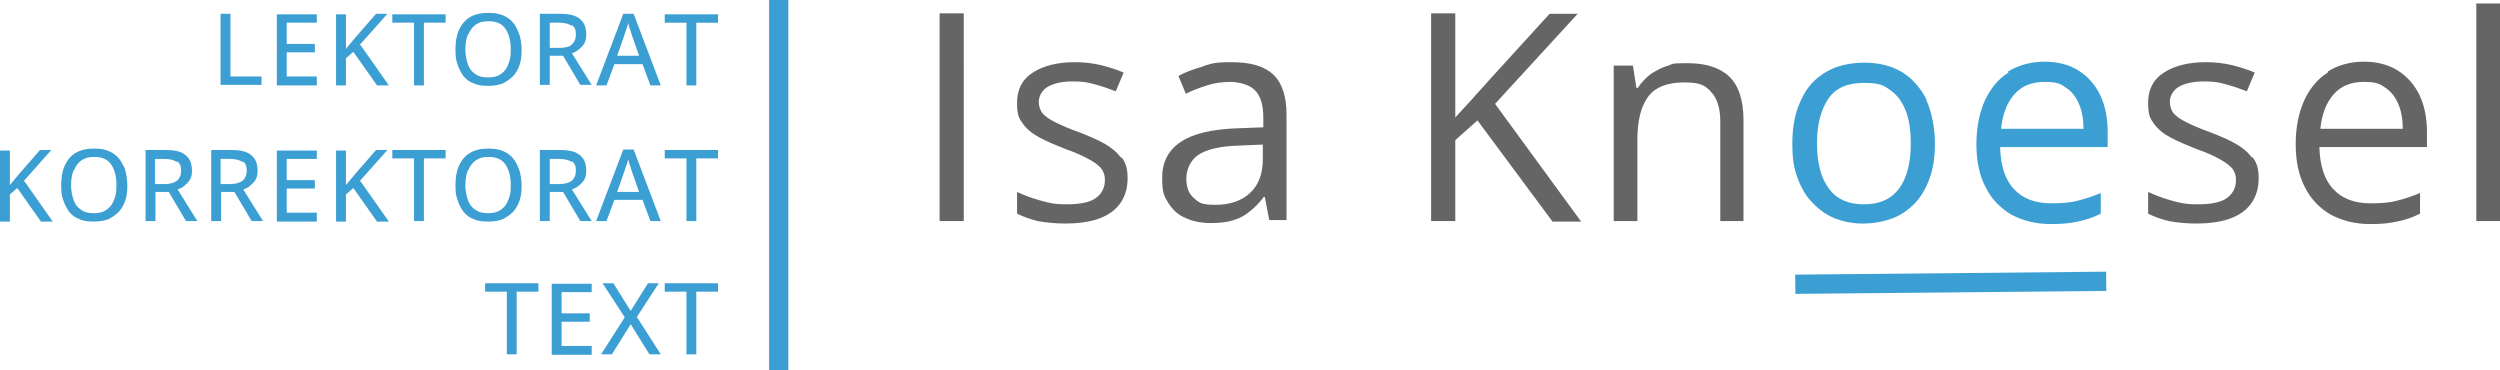
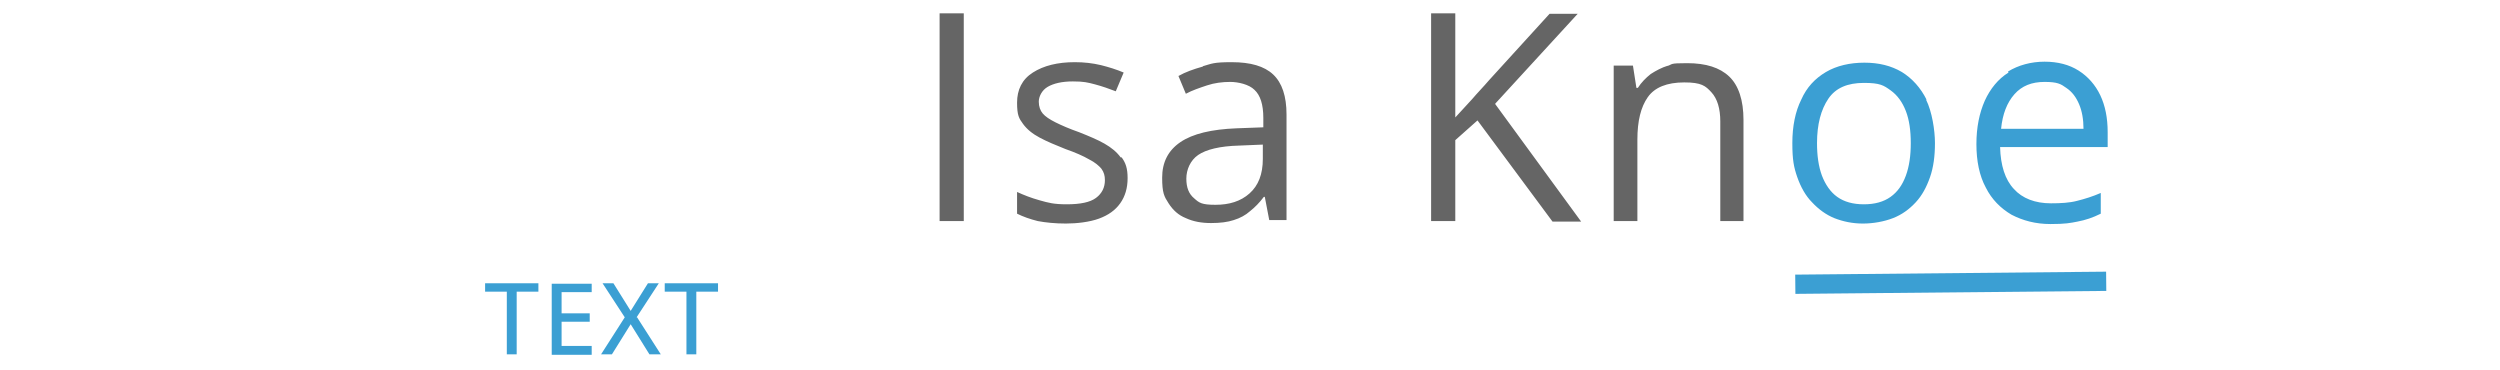
<svg xmlns="http://www.w3.org/2000/svg" id="Ebene_1" data-name="Ebene 1" version="1.1" viewBox="0 0 506.6 75" width="506.6" height="75">
  <defs id="defs855">
    <style id="style847">
      .cls-1 {
        clip-path: url(#clippath);
      }

      .cls-2, .cls-3, .cls-4 {
        stroke-width: 0px;
      }

      .cls-2, .cls-5 {
        fill: none;
      }

      .cls-3 {
        fill: #656565;
      }

      .cls-6 {
        clip-path: url(#clippath-1);
      }

      .cls-5 {
        stroke: #3b9fd3;
        stroke-width: 3.9px;
      }

      .cls-4 {
        fill: #3b9fd3;
      }
    </style>
    <clipPath id="clippath">
      <rect class="cls-2" width="547.6" height="95" id="rect849" x="0" y="0" />
    </clipPath>
    <clipPath id="clippath-1">
-       <rect class="cls-2" width="547.6" height="95" id="rect852" x="0" y="0" />
-     </clipPath>
+       </clipPath>
  </defs>
  <g id="g1058" transform="translate(-20.6,-10)">
    <g class="cls-1" clip-path="url(#clippath)" id="g863">
-       <path class="cls-3" d="m 527.2,10.7 h -4.8 v 44.1 h 4.8 z M 504,27.8 c 1.2,0.8 2,1.9 2.6,3.3 0.6,1.4 0.9,3.1 0.9,5 h -16.7 c 0.3,-3 1.2,-5.3 2.7,-7 1.5,-1.7 3.5,-2.5 6.1,-2.5 2.6,0 3.3,0.4 4.4,1.2 m -11.7,-3.1 c -2.1,1.3 -3.7,3.3 -4.8,5.7 -1.1,2.5 -1.7,5.4 -1.7,8.8 0,3.4 0.6,6.4 1.9,8.8 1.2,2.4 3,4.2 5.2,5.5 2.3,1.2 4.9,1.9 7.9,1.9 3,0 4,-0.2 5.5,-0.5 1.6,-0.3 3.1,-0.8 4.7,-1.6 v -4.2 c -1.6,0.7 -3.2,1.2 -4.8,1.6 -1.5,0.4 -3.3,0.5 -5.3,0.5 -3.2,0 -5.8,-1 -7.5,-2.9 -1.8,-1.9 -2.7,-4.8 -2.8,-8.5 h 21.8 v -3 c 0,-2.9 -0.5,-5.4 -1.5,-7.5 -1,-2.1 -2.5,-3.8 -4.4,-5 -1.9,-1.2 -4.2,-1.8 -6.9,-1.8 -2.7,0 -5.3,0.7 -7.3,2 m -15.4,17.4 c -0.8,-1.1 -1.9,-2 -3.3,-2.8 -1.4,-0.8 -3.1,-1.5 -5.1,-2.3 -2,-0.7 -3.6,-1.4 -4.8,-2 -1.2,-0.6 -2.1,-1.2 -2.6,-1.8 -0.5,-0.6 -0.8,-1.4 -0.8,-2.4 0,-1 0.6,-2.3 1.8,-3 1.2,-0.7 2.9,-1.1 5.1,-1.1 2.2,0 3,0.2 4.5,0.6 1.5,0.4 2.9,0.9 4.2,1.4 l 1.6,-3.8 c -1.4,-0.6 -3,-1.1 -4.6,-1.5 -1.7,-0.4 -3.4,-0.6 -5.3,-0.6 -3.5,0 -6.3,0.7 -8.5,2.1 -2.2,1.4 -3.2,3.5 -3.2,6.1 0,2.6 0.4,3.2 1.2,4.3 0.8,1.1 1.9,2 3.4,2.8 1.5,0.8 3.2,1.5 5.2,2.3 2,0.7 3.6,1.4 4.8,2.1 1.1,0.6 2,1.3 2.5,1.9 0.5,0.7 0.7,1.4 0.7,2.3 0,1.5 -0.6,2.7 -1.8,3.6 -1.2,0.9 -3.2,1.3 -5.9,1.3 -2.7,0 -3.7,-0.3 -5.5,-0.8 -1.8,-0.5 -3.3,-1.1 -4.6,-1.7 v 4.4 c 1.2,0.6 2.6,1.1 4.2,1.5 1.6,0.3 3.5,0.5 5.7,0.5 2.2,0 4.8,-0.3 6.7,-1 1.9,-0.7 3.3,-1.7 4.3,-3.1 1,-1.4 1.5,-3.1 1.5,-5.1 0,-2 -0.4,-3.1 -1.2,-4.2" id="path857" />
      <path class="cls-4" d="m 439.3,27.8 c 1.2,0.8 2,1.9 2.6,3.3 0.6,1.4 0.9,3.1 0.9,5 h -16.7 c 0.3,-3 1.2,-5.3 2.7,-7 1.5,-1.7 3.5,-2.5 6.1,-2.5 2.6,0 3.3,0.4 4.4,1.2 m -11.7,-3.1 c -2.1,1.3 -3.7,3.3 -4.8,5.7 -1.1,2.5 -1.7,5.4 -1.7,8.8 0,3.4 0.6,6.4 1.9,8.8 1.2,2.4 3,4.2 5.2,5.5 2.3,1.2 4.9,1.9 7.9,1.9 3,0 4,-0.2 5.5,-0.5 1.6,-0.3 3.1,-0.8 4.7,-1.6 v -4.2 c -1.6,0.7 -3.2,1.2 -4.8,1.6 -1.5,0.4 -3.3,0.5 -5.3,0.5 -3.2,0 -5.8,-1 -7.5,-2.9 -1.8,-1.9 -2.7,-4.8 -2.8,-8.5 h 21.8 v -3 c 0,-2.9 -0.5,-5.4 -1.5,-7.5 -1,-2.1 -2.5,-3.8 -4.4,-5 -1.9,-1.2 -4.2,-1.8 -6.9,-1.8 -2.7,0 -5.3,0.7 -7.4,2 M 391.1,30 c 1.5,-2.2 3.9,-3.2 7.2,-3.2 3.3,0 4,0.5 5.4,1.5 1.4,1 2.4,2.4 3.1,4.2 0.7,1.8 1,4 1,6.5 0,2.5 -0.3,4.7 -1,6.6 -0.7,1.9 -1.7,3.3 -3.1,4.3 -1.4,1 -3.2,1.5 -5.4,1.5 -2.2,0 -4,-0.5 -5.4,-1.5 -1.4,-1 -2.4,-2.5 -3.1,-4.3 -0.7,-1.9 -1,-4.1 -1,-6.6 0,-3.8 0.8,-6.8 2.3,-9 m 19.9,0.2 c -1.2,-2.4 -2.9,-4.3 -5,-5.6 -2.2,-1.3 -4.7,-1.9 -7.6,-1.9 -2.9,0 -5.6,0.6 -7.8,1.9 -2.2,1.3 -3.9,3.1 -5,5.6 -1.2,2.4 -1.8,5.4 -1.8,8.8 0,3.4 0.3,4.9 1,6.9 0.7,2 1.7,3.8 3,5.1 1.3,1.4 2.8,2.5 4.5,3.2 1.8,0.7 3.7,1.1 5.8,1.1 2.1,0 4.3,-0.4 6.1,-1.1 1.8,-0.7 3.3,-1.8 4.6,-3.2 1.3,-1.4 2.2,-3.1 2.9,-5.1 0.7,-2 1,-4.3 1,-6.9 0,-2.6 -0.6,-6.4 -1.8,-8.8" id="path859" />
      <path class="cls-3" d="m 358.6,23.3 c -1.3,0.4 -2.4,1 -3.5,1.7 -1,0.8 -1.9,1.7 -2.6,2.8 h -0.3 l -0.7,-4.5 h -3.9 v 31.5 h 4.8 V 38.3 c 0,-3.8 0.7,-6.6 2.1,-8.6 1.4,-2 3.9,-3 7.4,-3 3.5,0 4.3,0.7 5.5,2 1.2,1.3 1.8,3.3 1.8,5.9 v 20.2 h 4.7 V 34.3 c 0,-4 -1,-7 -2.9,-8.8 -1.9,-1.8 -4.7,-2.7 -8.5,-2.7 -3.8,0 -2.8,0.2 -4.1,0.6 M 323.6,31 340.3,12.8 h -5.7 l -12.3,13.5 c -1.1,1.3 -2.3,2.5 -3.4,3.8 -1.1,1.2 -2.3,2.5 -3.4,3.7 V 12.7 h -4.9 v 42.1 h 4.9 V 38.4 l 4.5,-4 15.2,20.5 H 341 L 323.6,31.1 Z m -47.1,11.2 c 0,3.1 -0.9,5.4 -2.7,7 -1.8,1.6 -4.1,2.3 -6.9,2.3 -2.8,0 -3.3,-0.4 -4.3,-1.3 -1.1,-0.9 -1.6,-2.2 -1.6,-4 0,-1.8 0.8,-3.7 2.4,-4.8 1.6,-1.1 4.4,-1.8 8.3,-1.9 l 4.8,-0.2 z M 264.3,23.5 c -1.8,0.5 -3.5,1.1 -4.9,1.9 l 1.5,3.6 c 1.3,-0.7 2.8,-1.2 4.3,-1.7 1.5,-0.5 3.1,-0.7 4.7,-0.7 1.6,0 3.8,0.5 4.9,1.6 1.2,1.1 1.8,3 1.8,5.7 v 1.9 l -5.4,0.2 c -5.1,0.2 -8.9,1.1 -11.4,2.8 -2.5,1.7 -3.7,4.1 -3.7,7.2 0,3.1 0.4,3.8 1.3,5.2 0.9,1.4 2,2.4 3.5,3 1.5,0.7 3.2,1 5.1,1 1.9,0 3.4,-0.2 4.6,-0.6 1.3,-0.4 2.4,-1 3.3,-1.8 1,-0.8 1.9,-1.7 2.8,-2.9 h 0.2 l 0.9,4.7 h 3.5 V 33.2 c 0,-3.7 -0.9,-6.4 -2.7,-8.1 -1.8,-1.7 -4.6,-2.5 -8.4,-2.5 -3.8,0 -4,0.3 -5.8,0.8 m -16.7,18.5 c -0.8,-1.1 -1.9,-2 -3.3,-2.8 -1.4,-0.8 -3.1,-1.5 -5.1,-2.3 -2,-0.7 -3.6,-1.4 -4.8,-2 -1.2,-0.6 -2.1,-1.2 -2.6,-1.8 -0.5,-0.6 -0.8,-1.4 -0.8,-2.4 0,-1 0.6,-2.3 1.8,-3 1.2,-0.7 2.9,-1.1 5.1,-1.1 2.2,0 3,0.2 4.5,0.6 1.5,0.4 2.9,0.9 4.2,1.4 l 1.6,-3.8 c -1.4,-0.6 -3,-1.1 -4.6,-1.5 -1.7,-0.4 -3.4,-0.6 -5.3,-0.6 -3.5,0 -6.3,0.7 -8.5,2.1 -2.2,1.4 -3.2,3.5 -3.2,6.1 0,2.6 0.4,3.2 1.2,4.3 0.8,1.1 1.9,2 3.4,2.8 1.5,0.8 3.2,1.5 5.2,2.3 2,0.7 3.6,1.4 4.8,2.1 1.2,0.6 2,1.3 2.5,1.9 0.5,0.7 0.7,1.4 0.7,2.3 0,1.5 -0.6,2.7 -1.8,3.6 -1.2,0.9 -3.2,1.3 -5.9,1.3 -2.7,0 -3.7,-0.3 -5.5,-0.8 -1.8,-0.5 -3.3,-1.1 -4.6,-1.7 v 4.4 c 1.2,0.6 2.6,1.1 4.2,1.5 1.6,0.3 3.5,0.5 5.7,0.5 2.2,0 4.8,-0.3 6.7,-1 1.9,-0.7 3.3,-1.7 4.3,-3.1 1,-1.4 1.5,-3.1 1.5,-5.1 0,-2 -0.4,-3.1 -1.2,-4.2 m -32,-29.2 H 211 v 42.1 h 4.9 z" id="path861" />
    </g>
    <path class="cls-4" d="m 161.7,69.1 h 4.4 v -1.7 h -10.8 v 1.7 h 4.4 v 12.7 h 2 z m -12.1,5.2 4.5,-6.9 h -2.2 l -3.5,5.6 -3.5,-5.6 h -2.2 l 4.5,6.9 -4.8,7.5 h 2.2 l 3.8,-6.1 3.8,6.1 h 2.3 l -4.8,-7.5 z m -9.1,5.8 h -6.1 v -4.9 h 5.7 v -1.7 h -5.7 v -4.3 h 6.1 v -1.7 h -8.1 v 14.4 h 8.1 v -1.7 z m -15.2,-11 h 4.4 v -1.7 h -10.8 v 1.7 h 4.4 v 12.7 h 2 z" id="path865" />
    <g class="cls-6" clip-path="url(#clippath-1)" id="g871">
      <path class="cls-4" d="m 161.7,42.1 h 4.4 v -1.7 h -10.8 v 1.7 h 4.4 v 12.7 h 2 z m -16,6.7 1.5,-4.3 c 0,-0.2 0.1,-0.4 0.2,-0.6 0,-0.3 0.2,-0.5 0.3,-0.8 0,-0.3 0.2,-0.6 0.2,-0.9 0,0.2 0.1,0.5 0.2,0.8 0,0.3 0.2,0.6 0.3,0.9 0,0.3 0.2,0.5 0.2,0.7 l 1.5,4.3 h -4.5 z m 8.8,6 -5.5,-14.5 h -2.1 l -5.5,14.5 h 2.1 l 1.6,-4.3 h 5.7 l 1.6,4.3 z m -18,-12.1 c 0.6,0.4 0.8,1 0.8,1.9 0,0.9 -0.3,1.5 -0.8,2 -0.5,0.4 -1.4,0.7 -2.5,0.7 h -2 v -5.1 h 1.8 c 1.2,0 2,0.2 2.6,0.6 M 130,40.4 v 14.4 h 2 v -5.9 h 2.7 l 3.5,5.9 h 2.3 l -4,-6.4 c 0.5,-0.2 1,-0.4 1.4,-0.8 0.4,-0.3 0.8,-0.7 1.1,-1.2 0.3,-0.5 0.4,-1.1 0.4,-1.9 0,-0.8 -0.2,-1.7 -0.6,-2.3 -0.4,-0.6 -1,-1.1 -1.8,-1.4 -0.8,-0.3 -1.8,-0.4 -3,-0.4 z m -14.5,4.1 c 0.3,-0.8 0.8,-1.5 1.5,-2 0.7,-0.5 1.5,-0.7 2.6,-0.7 1.6,0 2.7,0.5 3.4,1.5 0.7,1 1.1,2.4 1.1,4.2 0,1.8 -0.2,2.2 -0.5,3 -0.3,0.9 -0.8,1.5 -1.5,2 -0.7,0.5 -1.5,0.7 -2.6,0.7 -1.1,0 -1.9,-0.2 -2.6,-0.7 -0.7,-0.5 -1.2,-1.1 -1.5,-2 -0.3,-0.9 -0.5,-1.9 -0.5,-3 0,-1.1 0.2,-2.2 0.5,-3 m 10.1,-0.9 c -0.5,-1.1 -1.2,-2 -2.2,-2.6 -1,-0.6 -2.2,-0.9 -3.7,-0.9 -1.5,0 -2.8,0.3 -3.8,0.9 -1,0.6 -1.7,1.5 -2.2,2.6 -0.5,1.1 -0.7,2.4 -0.7,3.9 0,1.5 0.1,2.1 0.4,3 0.3,0.9 0.7,1.7 1.2,2.4 0.6,0.7 1.2,1.2 2.1,1.5 0.8,0.4 1.8,0.5 3,0.5 1.2,0 2.1,-0.2 2.9,-0.5 0.8,-0.4 1.5,-0.9 2.1,-1.5 0.6,-0.7 1,-1.4 1.3,-2.3 0.3,-0.9 0.4,-1.9 0.4,-3 0,-1.1 -0.2,-2.8 -0.8,-3.9 m -19,-1.6 h 4.4 v -1.7 h -10.8 v 1.7 h 4.4 v 12.7 h 2 z m -13,4.6 5.6,-6.3 h -2.3 l -4.1,4.7 c -0.3,0.4 -0.7,0.8 -1,1.2 -0.3,0.4 -0.7,0.8 -1,1.2 v -7 h -2 v 14.4 h 2 v -5.5 l 1.5,-1.3 4.8,6.8 h 2.4 l -5.7,-8.1 z m -8.7,6.4 h -6.1 v -4.9 h 5.7 v -1.7 h -5.7 v -4.3 h 6.1 v -1.7 h -8.1 v 14.4 h 8.1 v -1.7 z m -15,-10.4 c 0.6,0.4 0.8,1 0.8,1.9 0,0.9 -0.3,1.5 -0.8,2 -0.5,0.4 -1.4,0.7 -2.5,0.7 h -2 v -5.1 h 1.8 c 1.2,0 2,0.2 2.6,0.6 m -6.3,-2.4 v 14.4 h 2 v -5.9 h 2.7 l 3.5,5.9 h 2.3 l -4,-6.4 c 0.5,-0.2 1,-0.4 1.4,-0.8 0.4,-0.3 0.8,-0.7 1.1,-1.2 0.3,-0.5 0.4,-1.1 0.4,-1.9 0,-0.8 -0.2,-1.7 -0.6,-2.3 -0.4,-0.6 -1,-1.1 -1.8,-1.4 -0.8,-0.3 -1.8,-0.4 -3,-0.4 z m -6.9,2.3 c 0.6,0.4 0.8,1 0.8,1.9 0,0.9 -0.3,1.5 -0.8,2 C 56,47 55.1,47.3 54,47.3 h -2 v -5.1 h 1.8 c 1.2,0 2,0.2 2.6,0.6 m -6.3,-2.4 v 14.4 h 2 v -5.9 h 2.7 l 3.5,5.9 h 2.3 l -4,-6.4 c 0.5,-0.2 1,-0.4 1.4,-0.8 0.4,-0.3 0.8,-0.7 1.1,-1.2 0.3,-0.5 0.4,-1.1 0.4,-1.9 0,-0.8 -0.2,-1.7 -0.6,-2.3 -0.4,-0.6 -1,-1.1 -1.8,-1.4 -0.8,-0.3 -1.8,-0.4 -3,-0.4 z m -14.5,4.1 c 0.3,-0.8 0.8,-1.5 1.5,-2 0.7,-0.5 1.5,-0.7 2.6,-0.7 1.6,0 2.7,0.5 3.4,1.5 0.7,1 1.1,2.4 1.1,4.2 0,1.8 -0.2,2.2 -0.5,3 -0.3,0.9 -0.8,1.5 -1.5,2 -0.7,0.5 -1.5,0.7 -2.6,0.7 -1.1,0 -1.9,-0.2 -2.6,-0.7 -0.7,-0.5 -1.2,-1.1 -1.5,-2 -0.3,-0.9 -0.5,-1.9 -0.5,-3 0,-1.1 0.2,-2.2 0.5,-3 m 10.1,-0.9 c -0.5,-1.1 -1.2,-2 -2.2,-2.6 -1,-0.6 -2.2,-0.9 -3.7,-0.9 -1.5,0 -2.8,0.3 -3.8,0.9 -1,0.6 -1.7,1.5 -2.2,2.6 -0.5,1.1 -0.7,2.4 -0.7,3.9 0,1.5 0.1,2.1 0.4,3 0.3,0.9 0.7,1.7 1.2,2.4 0.6,0.7 1.2,1.2 2.1,1.5 0.8,0.4 1.8,0.5 3,0.5 1.2,0 2.1,-0.2 2.9,-0.5 0.8,-0.4 1.5,-0.9 2.1,-1.5 0.6,-0.7 1,-1.4 1.3,-2.3 0.3,-0.9 0.4,-1.9 0.4,-3 0,-1.1 -0.2,-2.8 -0.7,-3.9 m -20.3,3 5.6,-6.3 h -2.3 l -4.1,4.7 c -0.3,0.4 -0.7,0.8 -1,1.2 -0.3,0.4 -0.7,0.8 -1,1.2 v -7 h -2 v 14.4 h 2 v -5.5 l 1.5,-1.3 4.8,6.8 h 2.4 l -5.7,-8.1 z" id="path867" />
-       <path class="cls-4" d="m 161.7,14.6 h 4.4 v -1.7 h -10.8 v 1.7 h 4.4 v 12.7 h 2 z m -16,6.6 1.5,-4.3 c 0,-0.2 0.1,-0.4 0.2,-0.6 0,-0.3 0.2,-0.5 0.3,-0.8 0,-0.3 0.2,-0.6 0.2,-0.9 0,0.2 0.1,0.5 0.2,0.8 0,0.3 0.2,0.6 0.3,0.9 0,0.3 0.2,0.5 0.2,0.7 l 1.5,4.3 h -4.5 z m 8.8,6.1 -5.5,-14.5 h -2.1 l -5.5,14.5 h 2.1 l 1.6,-4.3 h 5.7 l 1.6,4.3 z m -18,-12.2 c 0.6,0.4 0.8,1 0.8,1.9 0,0.9 -0.3,1.5 -0.8,2 -0.5,0.5 -1.4,0.7 -2.5,0.7 h -2 v -5.1 h 1.8 c 1.2,0 2,0.2 2.6,0.6 M 130,12.8 v 14.4 h 2 v -5.9 h 2.7 l 3.5,5.9 h 2.3 l -4,-6.4 c 0.5,-0.2 1,-0.4 1.4,-0.8 0.4,-0.3 0.8,-0.7 1.1,-1.2 0.3,-0.5 0.4,-1.1 0.4,-1.9 0,-0.8 -0.2,-1.7 -0.6,-2.3 -0.4,-0.6 -1,-1.1 -1.8,-1.4 -0.8,-0.3 -1.8,-0.4 -3,-0.4 z M 115.5,17 c 0.3,-0.8 0.8,-1.5 1.5,-2 0.7,-0.5 1.5,-0.7 2.6,-0.7 1.6,0 2.7,0.5 3.4,1.5 0.7,1 1.1,2.4 1.1,4.2 0,1.8 -0.2,2.2 -0.5,3 -0.3,0.9 -0.8,1.5 -1.5,2 -0.7,0.5 -1.5,0.7 -2.6,0.7 -1.1,0 -1.9,-0.2 -2.6,-0.7 -0.7,-0.5 -1.2,-1.1 -1.5,-2 -0.3,-0.9 -0.5,-1.9 -0.5,-3 0,-1.1 0.2,-2.2 0.5,-3 m 10.1,-0.9 c -0.5,-1.1 -1.2,-2 -2.2,-2.6 -1,-0.6 -2.2,-0.9 -3.7,-0.9 -1.5,0 -2.8,0.3 -3.8,0.9 -1,0.6 -1.7,1.5 -2.2,2.6 -0.5,1.1 -0.7,2.4 -0.7,3.9 0,1.5 0.1,2.1 0.4,3 0.3,0.9 0.7,1.7 1.2,2.4 0.6,0.7 1.2,1.2 2.1,1.5 0.8,0.4 1.8,0.5 3,0.5 1.2,0 2.1,-0.2 2.9,-0.5 0.8,-0.4 1.5,-0.9 2.1,-1.5 0.6,-0.6 1,-1.4 1.3,-2.3 0.3,-0.9 0.4,-1.9 0.4,-3 0,-1.1 -0.2,-2.8 -0.8,-3.9 m -19,-1.6 h 4.4 v -1.7 h -10.8 v 1.7 h 4.4 v 12.7 h 2 z m -13,4.5 5.6,-6.3 h -2.3 l -4.1,4.7 c -0.3,0.4 -0.7,0.8 -1,1.2 -0.3,0.4 -0.7,0.8 -1,1.2 v -7 h -2 v 14.4 h 2 v -5.5 l 1.5,-1.3 4.8,6.8 h 2.4 l -5.7,-8.1 z m -8.7,6.4 h -6.1 v -4.9 h 5.7 v -1.7 h -5.7 v -4.3 h 6.1 v -1.7 h -8.1 v 14.4 h 8.1 V 25.6 Z M 73.6,27.3 V 25.5 H 67.3 V 12.8 h -2 v 14.4 h 8.3 z" id="path869" />
    </g>
-     <path id="line873" class="cls-5" style="fill:none;stroke:#3b9fd3;stroke-width:3.9px" d="M 178.4,10 V 85" />
    <path id="line875" class="cls-5" style="fill:none;stroke:#3b9fd3;stroke-width:3.9px" d="m 447.4,67 -63,0.6" />
  </g>
</svg>